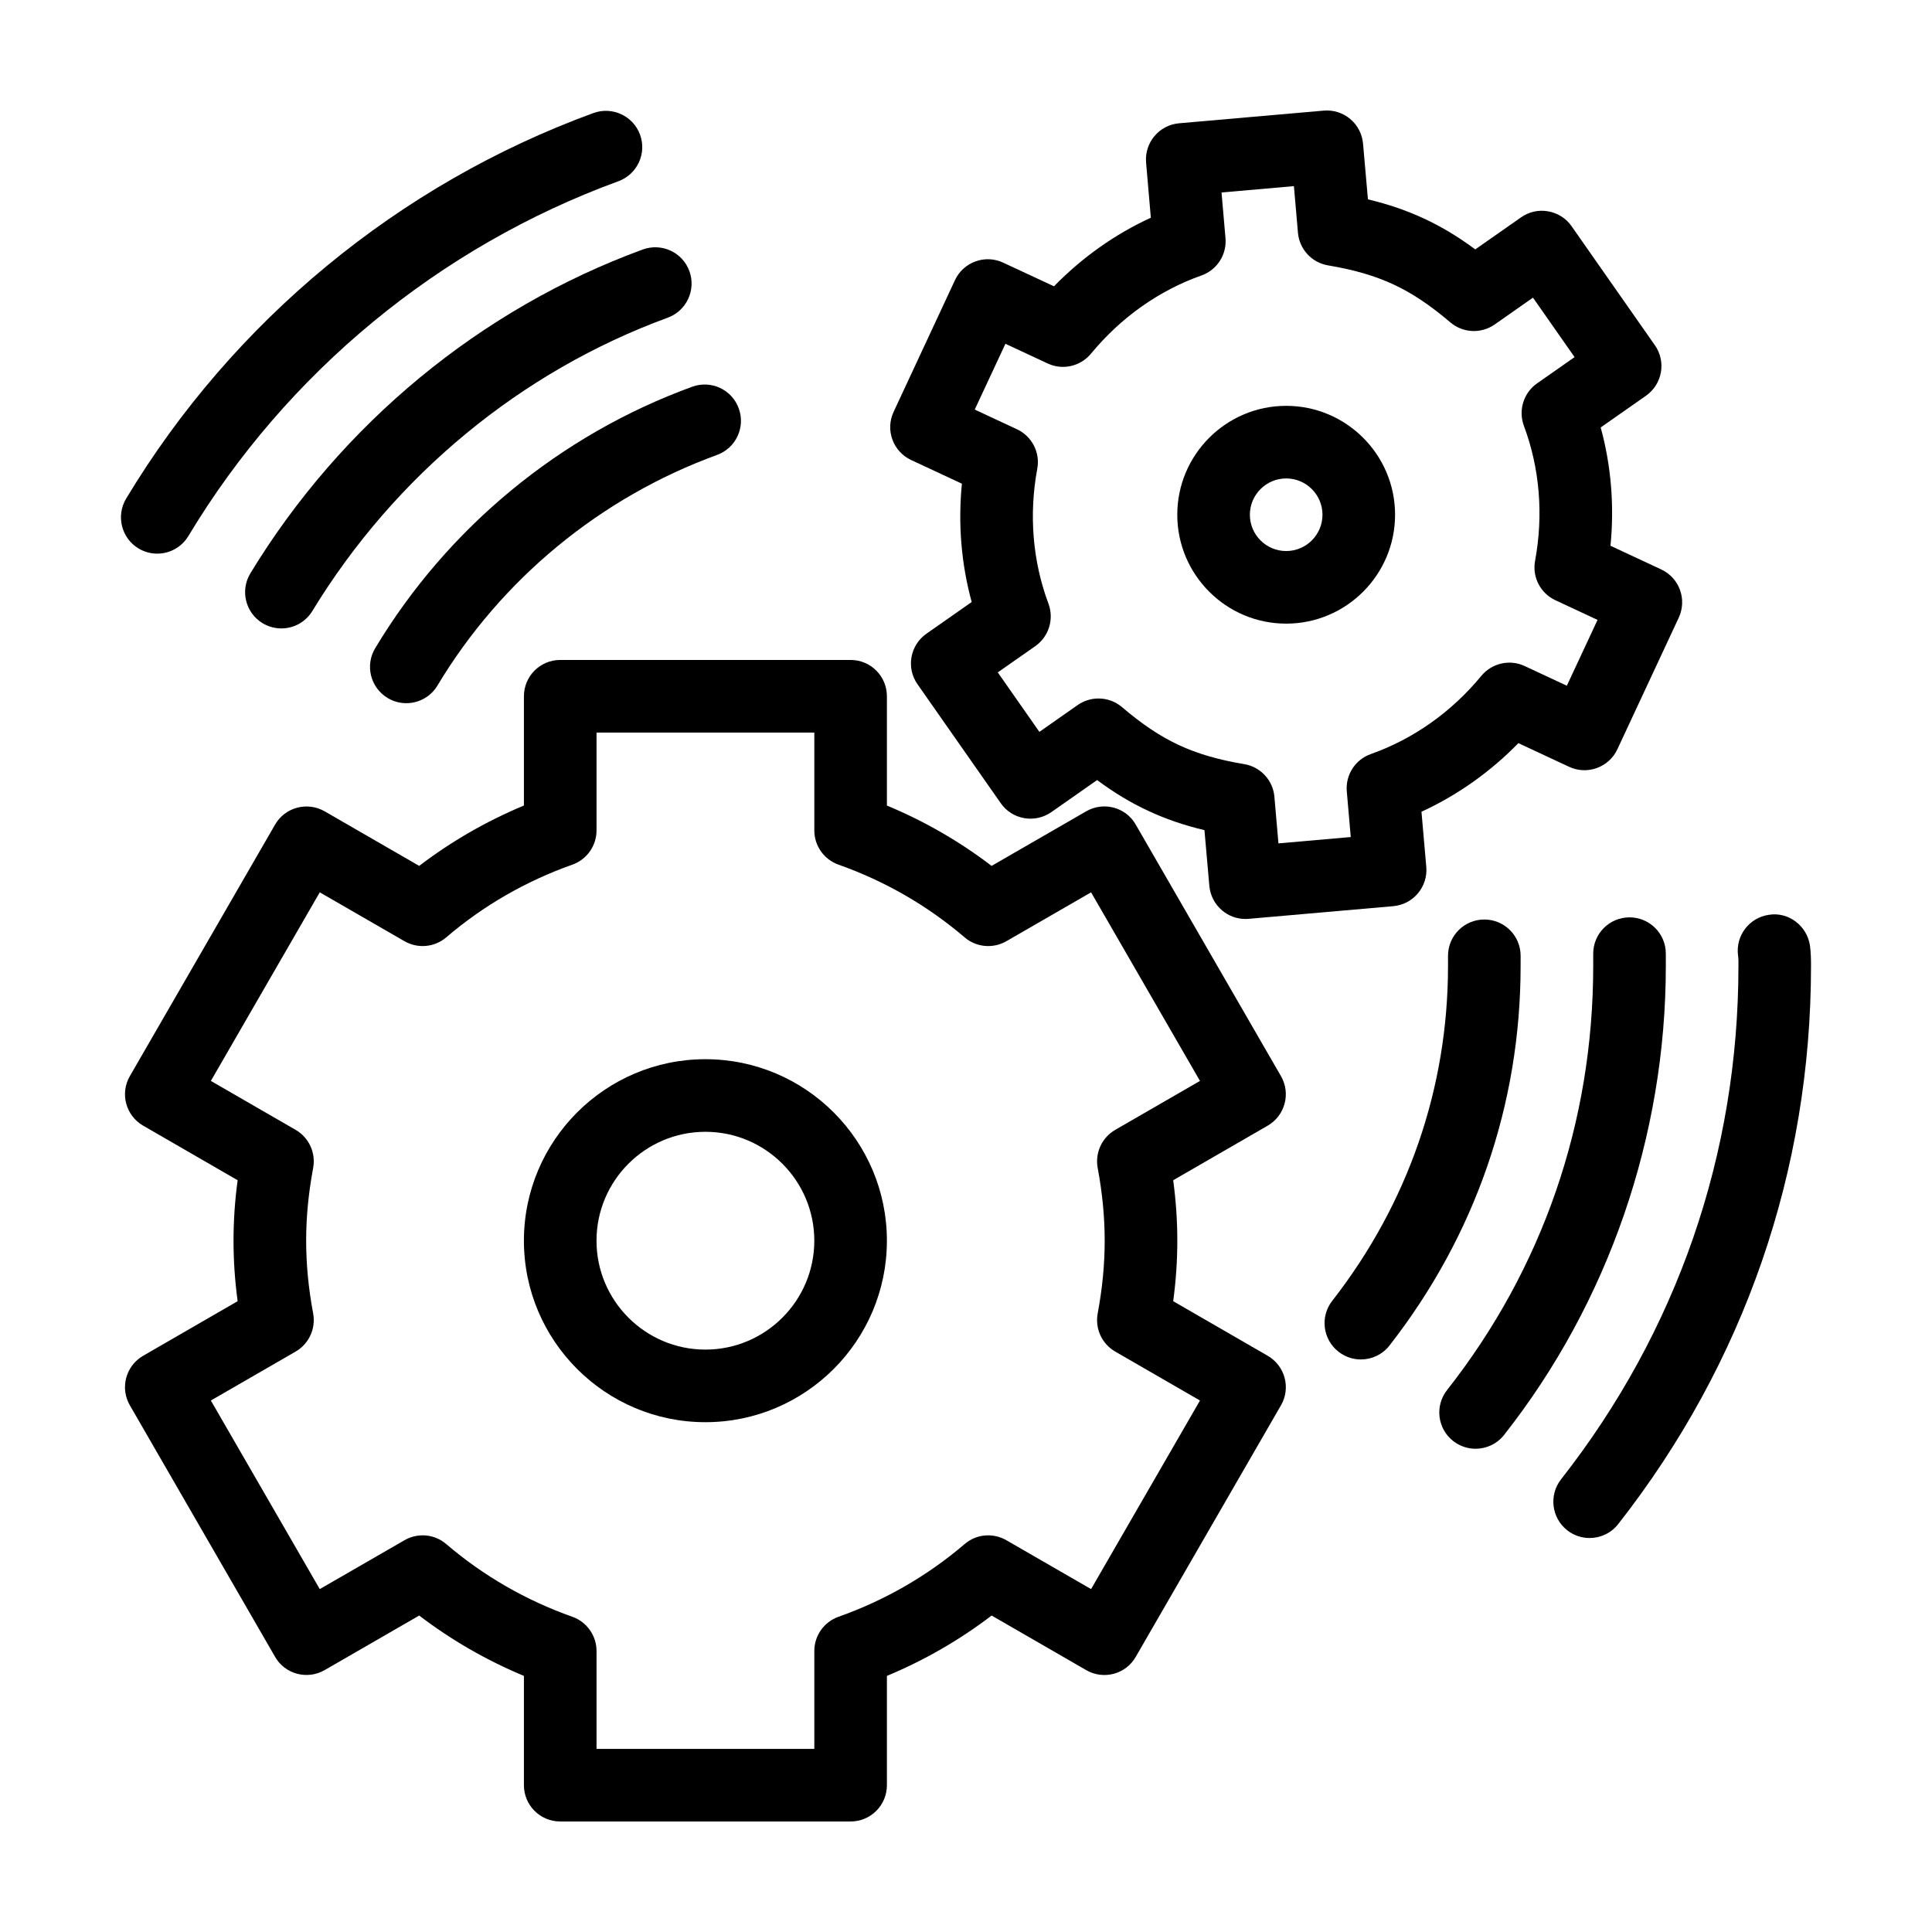
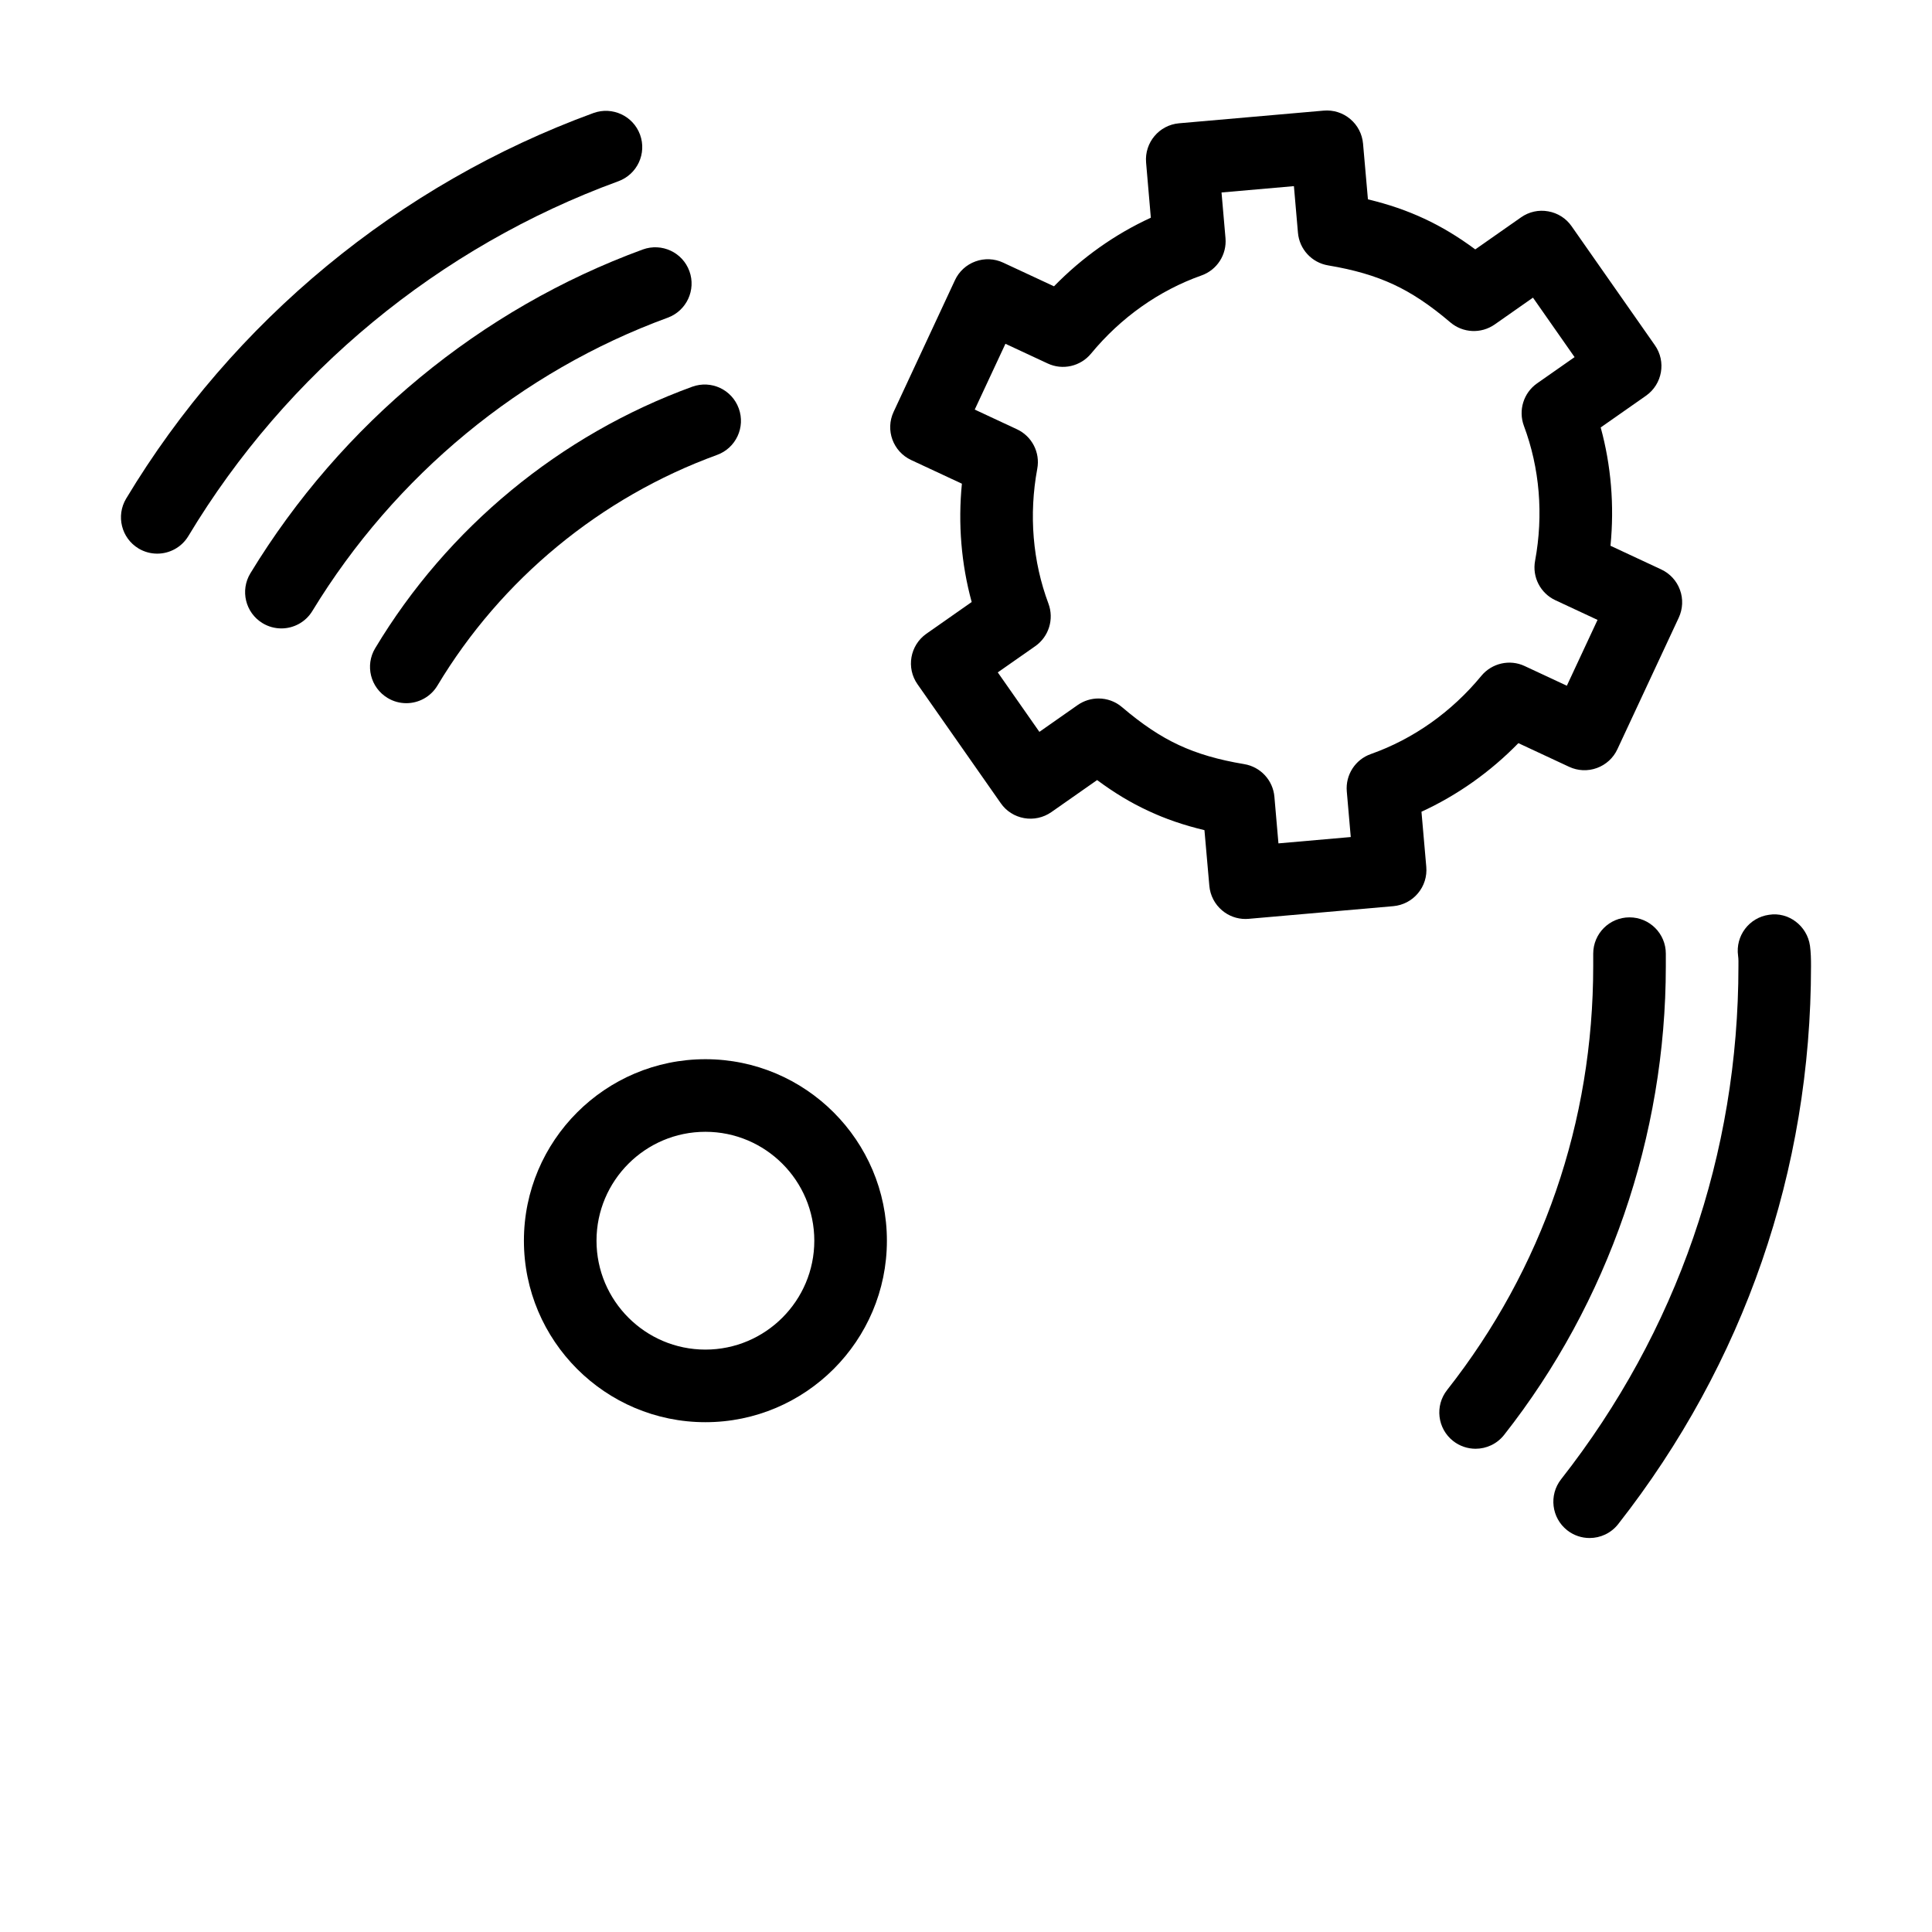
<svg xmlns="http://www.w3.org/2000/svg" fill="#000000" width="800px" height="800px" version="1.1" viewBox="144 144 512 512">
  <g>
    <path d="m180.71 289.35c1.559 0.93 3.269 1.371 4.961 1.371 3.25 0 6.445-1.664 8.246-4.66 26.02-43.305 66.508-76.703 113.97-94.035 4.981-1.824 7.555-7.348 5.731-12.336-1.824-4.988-7.348-7.543-12.344-5.738-51.574 18.836-95.559 55.137-123.85 102.19-2.723 4.555-1.258 10.465 3.289 13.207z" />
    <path d="m623.66 394.62c-0.75-5.281-5.711-9.027-10.859-8.191-5.262 0.734-8.926 5.598-8.191 10.859 0.133 0.902 0.094 1.805 0.094 2.707 0 49.777-16.25 96.824-47.008 136.04-3.269 4.18-2.535 10.23 1.633 13.508 1.766 1.383 3.852 2.047 5.938 2.047 2.856 0 5.676-1.27 7.57-3.684 33.422-42.641 51.102-93.789 51.102-147.92 0.004-1.781-0.035-3.586-0.277-5.371z" />
    <path d="m210.36 295.92c-2.762 4.539-1.332 10.457 3.211 13.219 1.559 0.949 3.289 1.398 4.996 1.398 3.231 0 6.406-1.645 8.211-4.621 21.871-35.902 55.312-63.512 94.184-77.727 4.981-1.832 7.555-7.356 5.731-12.344-1.824-4.988-7.328-7.543-12.344-5.731-42.945 15.719-79.883 46.184-103.99 85.805z" />
    <path d="m243.43 315.78c-2.742 4.555-1.258 10.465 3.309 13.199 1.539 0.93 3.25 1.371 4.941 1.371 3.25 0 6.445-1.664 8.246-4.668 16.891-28.164 43.211-49.871 74.102-61.125 4.996-1.812 7.57-7.336 5.75-12.324-1.824-4.996-7.289-7.562-12.324-5.75-35.027 12.754-64.863 37.367-84.023 69.297z" />
-     <path d="m546.98 397.3c0-5.316-4.301-9.621-9.621-9.621-5.316 0-9.621 4.301-9.621 9.621v2.695c0 32.324-10.613 63.004-30.68 88.734-3.269 4.191-2.519 10.238 1.672 13.5 1.766 1.371 3.852 2.039 5.918 2.039 2.856 0 5.691-1.27 7.59-3.703 22.734-29.148 34.738-63.926 34.738-100.57z" />
    <path d="m585.46 396.73c0-5.316-4.301-9.621-9.621-9.621-5.316 0-9.621 4.301-9.621 9.621v3.269c0 41.324-13.395 80.176-38.723 112.37-3.289 4.172-2.574 10.219 1.598 13.508 1.766 1.383 3.871 2.059 5.957 2.059 2.836 0 5.656-1.258 7.555-3.672 27.637-35.105 42.855-79.238 42.855-124.26z" />
-     <path d="m483.46 429.17-38.477-66.641c-2.629-4.621-8.531-6.18-13.133-3.523l-25.062 14.465c-8.512-6.5-17.812-11.855-27.75-15.996v-28.961c0-5.316-4.301-9.621-9.621-9.621h-76.953c-5.316 0-9.621 4.301-9.621 9.621v28.961c-9.938 4.144-19.238 9.496-27.75 15.996l-25.062-14.465c-4.586-2.629-10.484-1.082-13.133 3.523l-38.477 66.641c-2.668 4.602-1.09 10.484 3.512 13.141l25.043 14.465c-0.734 5.457-1.09 10.758-1.09 16.027s0.355 10.566 1.09 16.027l-25.043 14.465c-4.602 2.66-6.18 8.539-3.512 13.141l38.477 66.641c2.629 4.613 8.531 6.164 13.133 3.523l25.062-14.465c8.512 6.5 17.812 11.855 27.75 15.996v28.961c0 5.32 4.305 9.621 9.621 9.621h76.957c5.316 0 9.621-4.301 9.621-9.621v-28.961c9.938-4.144 19.238-9.496 27.75-15.996l25.062 14.465c4.621 2.668 10.504 1.09 13.133-3.523l38.477-66.641c2.668-4.602 1.09-10.484-3.512-13.141l-25.043-14.465c0.734-5.457 1.09-10.758 1.09-16.027s-0.355-10.566-1.09-16.027l25.043-14.465c4.598-2.656 6.176-8.539 3.508-13.141zm-43.906 14.25c-3.531 2.039-5.391 6.07-4.66 10.078 1.258 6.754 1.859 13.066 1.859 19.305s-0.602 12.551-1.859 19.305c-0.734 4.012 1.129 8.043 4.66 10.078l22.453 12.965-28.859 49.977-22.453-12.953c-3.531-2.027-7.965-1.652-11.066 1.023-9.844 8.418-21.098 14.898-33.422 19.266-3.832 1.363-6.406 4.988-6.406 9.066v25.945h-57.715v-25.945c0-4.078-2.574-7.703-6.406-9.066-12.324-4.367-23.578-10.852-33.422-19.266-3.102-2.676-7.535-3.055-11.066-1.023l-22.453 12.953-28.859-49.977 22.453-12.965c3.531-2.039 5.391-6.07 4.66-10.078-1.258-6.754-1.859-13.066-1.859-19.305s0.602-12.551 1.859-19.305c0.734-4.012-1.129-8.043-4.66-10.078l-22.453-12.965 28.859-49.977 22.453 12.953c3.531 2.027 7.965 1.633 11.066-1.023 9.844-8.418 21.098-14.898 33.422-19.266 3.832-1.363 6.406-4.988 6.406-9.066v-25.945h57.715v25.945c0 4.078 2.574 7.703 6.406 9.066 12.324 4.367 23.578 10.852 33.422 19.266 3.102 2.66 7.535 3.055 11.066 1.023l22.453-12.953 28.859 49.977z" />
    <path d="m330.94 424.7c-26.527 0-48.098 21.578-48.098 48.098s21.57 48.098 48.098 48.098 48.098-21.578 48.098-48.098-21.566-48.098-48.098-48.098zm0 76.957c-15.914 0-28.859-12.945-28.859-28.859 0-15.914 12.945-28.859 28.859-28.859 15.914 0 28.859 12.945 28.859 28.859 0 15.914-12.945 28.859-28.859 28.859z" />
-     <path d="m484.85 309.27c15.914 0 28.859-12.945 28.859-28.859 0-15.914-12.945-28.859-28.859-28.859-15.914 0-28.859 12.945-28.859 28.859 0.004 15.914 12.949 28.859 28.859 28.859zm0-38.48c5.297 0 9.621 4.312 9.621 9.621 0 5.309-4.32 9.621-9.621 9.621-5.297 0-9.621-4.312-9.621-9.621 0.004-5.309 4.324-9.621 9.621-9.621z" />
    <path d="m385.48 265.92 13.434 6.266c-1.051 10.633-0.168 21.27 2.594 31.355l-12.004 8.406c-4.34 3.055-5.41 9.047-2.348 13.395l22.059 31.516c1.445 2.094 3.684 3.512 6.199 3.953 2.481 0.449 5.09-0.121 7.195-1.586l12.137-8.5c4.547 3.371 8.941 6.023 13.527 8.145 4.586 2.152 9.449 3.824 14.918 5.129l1.297 14.758c0.227 2.547 1.445 4.894 3.402 6.527 1.727 1.465 3.926 2.254 6.18 2.254 0.281 0 0.562-0.008 0.844-0.039l38.328-3.356c2.535-0.227 4.887-1.445 6.519-3.402 1.652-1.953 2.441-4.481 2.219-7.016l-1.277-14.609c9.508-4.367 18.223-10.531 25.684-18.176l13.453 6.273c2.293 1.07 4.922 1.203 7.348 0.32 2.406-0.875 4.359-2.66 5.43-4.969l16.27-34.879c1.07-2.312 1.203-4.961 0.32-7.356-0.863-2.406-2.668-4.348-4.981-5.43l-13.434-6.266c1.051-10.633 0.168-21.27-2.594-31.355l12.004-8.406c4.34-3.055 5.41-9.047 2.348-13.395l-22.059-31.516c-1.445-2.094-3.684-3.512-6.199-3.953-2.535-0.461-5.09 0.113-7.195 1.586l-12.137 8.5c-4.547-3.371-8.941-6.012-13.527-8.145-4.586-2.141-9.449-3.812-14.918-5.121l-1.297-14.766c-0.227-2.547-1.445-4.894-3.402-6.527-1.953-1.652-4.492-2.441-7.027-2.219l-38.328 3.356c-5.281 0.461-9.188 5.121-8.738 10.41l1.258 14.617c-9.508 4.367-18.207 10.531-25.664 18.176l-13.473-6.273c-2.312-1.09-4.981-1.191-7.348-0.32-2.406 0.875-4.359 2.66-5.43 4.981l-16.25 34.879c-2.25 4.812-0.164 10.531 4.664 12.777zm24.969-30.812 11.199 5.215c3.945 1.859 8.68 0.781 11.48-2.602 7.891-9.574 18.02-16.738 29.273-20.723 4.133-1.457 6.746-5.531 6.367-9.891l-1.051-12.098 19.184-1.68 1.07 12.352c0.375 4.367 3.664 7.93 8.004 8.652 6.894 1.156 12.398 2.762 17.34 5.062 4.902 2.281 9.676 5.469 15.031 10.031 3.324 2.828 8.137 3.09 11.762 0.562l10.145-7.109 11.027 15.762-9.938 6.953c-3.59 2.516-5.016 7.148-3.496 11.254 4.191 11.188 5.223 23.559 2.969 35.762-0.809 4.312 1.41 8.613 5.391 10.465l11.16 5.203-8.137 17.445-11.18-5.215c-3.926-1.852-8.68-0.789-11.48 2.602-7.891 9.574-18.02 16.738-29.289 20.723-4.133 1.457-6.746 5.531-6.367 9.902l1.051 12.09-19.164 1.68-1.07-12.352c-0.375-4.367-3.664-7.93-8.004-8.652-6.875-1.145-12.383-2.754-17.34-5.062-4.902-2.281-9.676-5.469-15.031-10.031-1.785-1.531-4-2.301-6.238-2.301-1.918 0-3.852 0.574-5.523 1.738l-10.145 7.109-11.027-15.762 9.938-6.953c3.59-2.519 5.016-7.148 3.496-11.254-4.191-11.188-5.223-23.559-2.969-35.762 0.809-4.312-1.41-8.613-5.391-10.465l-11.18-5.215z" />
  </g>
</svg>